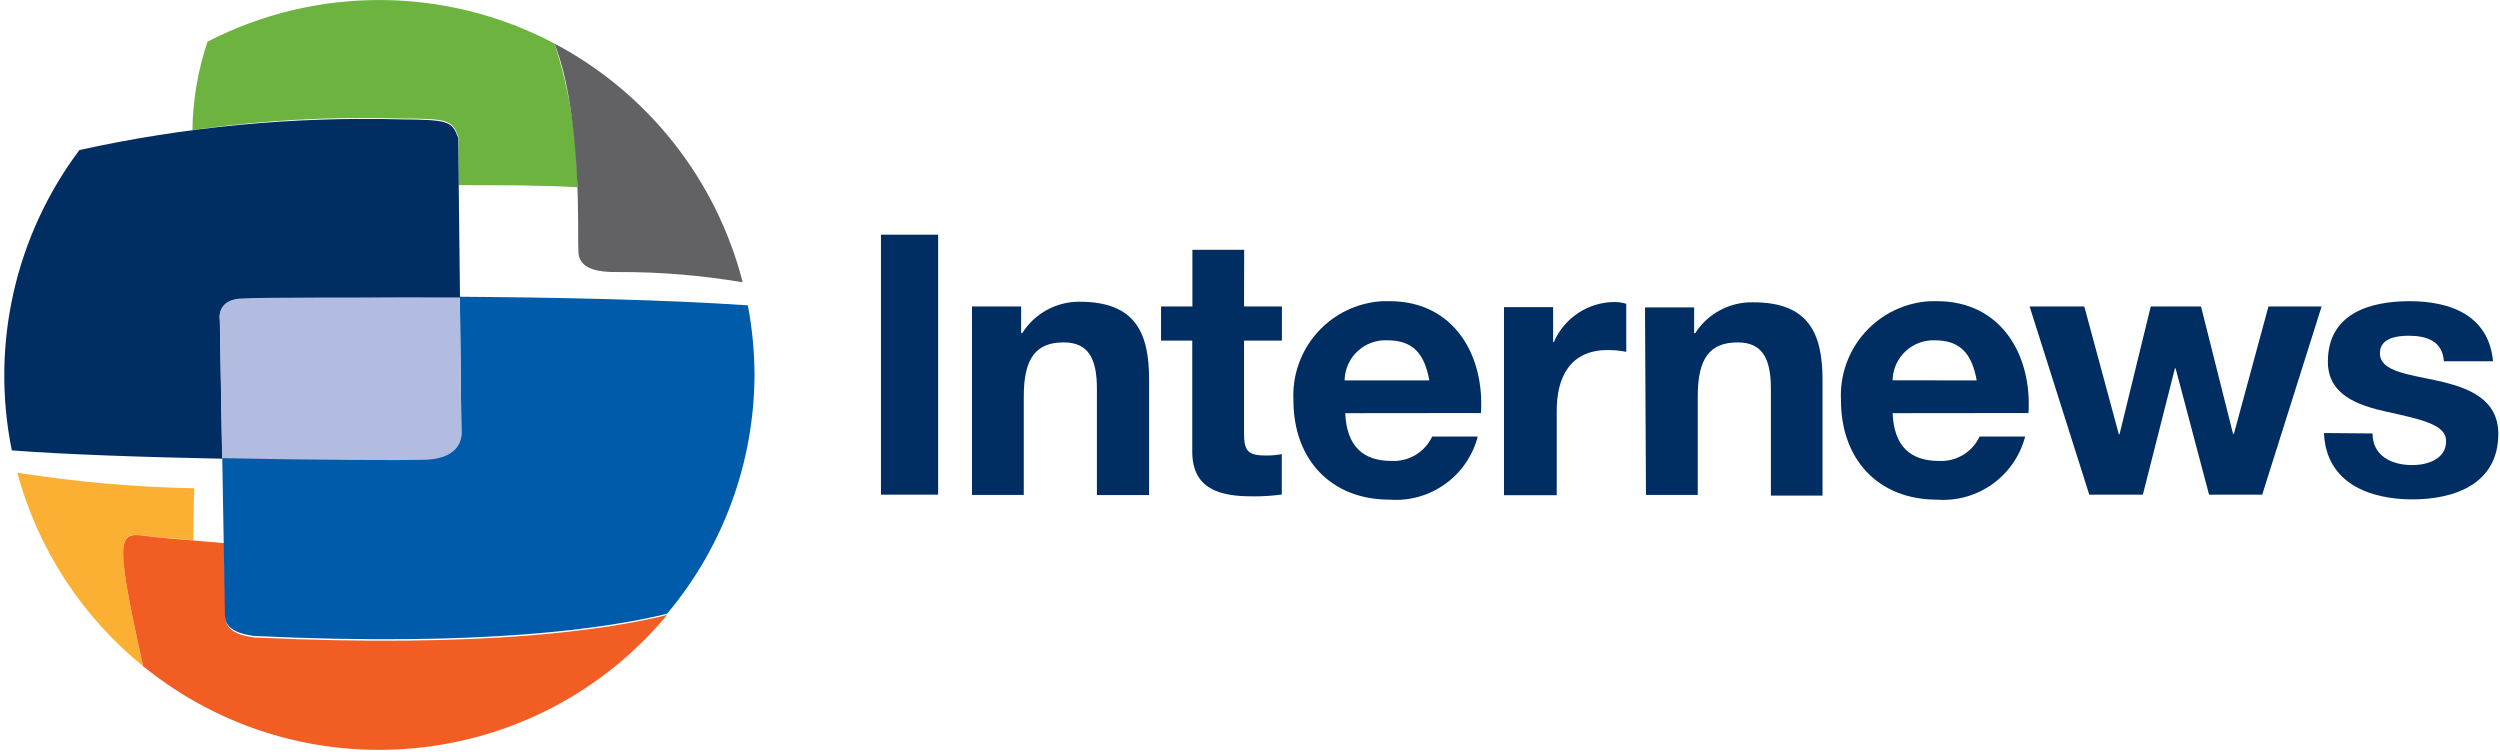
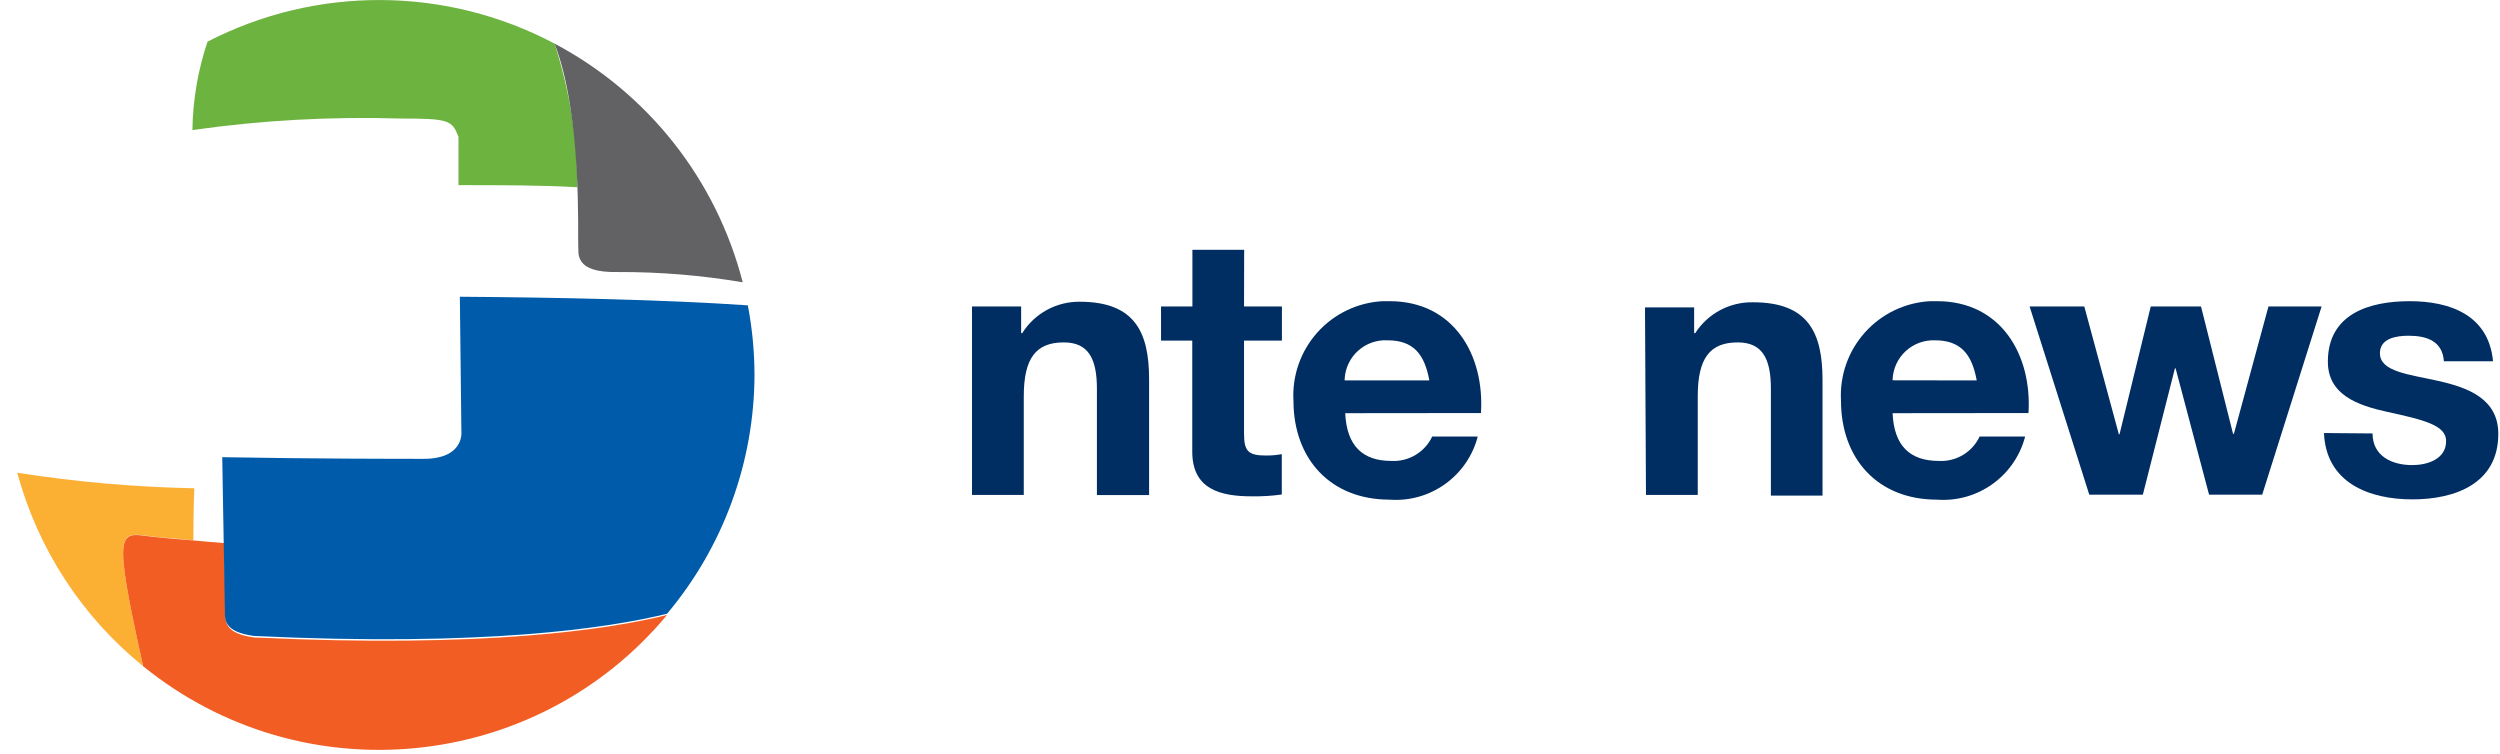
<svg xmlns="http://www.w3.org/2000/svg" width="262px" height="79px" viewBox="0 0 262 79" version="1.1">
  <title>logo</title>
  <desc>Created with Sketch.</desc>
  <defs />
  <g id="Page-1" stroke="none" stroke-width="1" fill="none" fill-rule="evenodd">
    <g id="logo" transform="translate(-1, 0)" fill-rule="nonzero">
      <g id="Page-1">
        <g id="Internews-logo-notag-1">
-           <rect id="Rectangle-path" fill="#002D62" x="93.324" y="24.596" width="5.993" height="27.244" />
          <path d="M102.865,32.116 L108.015,32.116 L108.015,34.909 L108.131,34.909 C109.432,32.843 111.711,31.599 114.153,31.622 C119.971,31.622 121.425,34.865 121.425,39.753 L121.425,51.884 L115.956,51.884 L115.956,40.727 C115.956,37.484 114.996,35.884 112.48,35.884 C109.571,35.884 108.291,37.527 108.291,41.542 L108.291,51.869 L102.865,51.869 L102.865,32.116 Z" id="Shape" fill="#002D62" />
          <path d="M131.375,32.116 L135.345,32.116 L135.345,35.695 L131.375,35.695 L131.375,45.455 C131.375,47.287 131.825,47.738 133.658,47.738 C134.219,47.745 134.78,47.697 135.331,47.593 L135.331,51.825 C134.285,51.969 133.23,52.032 132.175,52.015 C128.858,52.015 125.949,51.258 125.949,47.331 L125.949,35.695 L122.676,35.695 L122.676,32.116 L125.964,32.116 L125.964,26.182 L131.389,26.182 L131.375,32.116 Z" id="Shape" fill="#002D62" />
          <path d="M141.978,43.302 C142.138,46.735 143.811,48.305 146.822,48.305 C148.635,48.401 150.326,47.389 151.098,45.745 L155.869,45.745 C154.792,49.892 150.906,52.677 146.633,52.364 C140.422,52.364 136.553,48.087 136.553,41.978 C136.41,39.359 137.314,36.79 139.065,34.837 C140.816,32.884 143.272,31.706 145.891,31.564 L146.633,31.564 C153.353,31.564 156.596,37.207 156.204,43.287 L141.978,43.302 Z M150.793,39.869 C150.298,37.12 149.12,35.665 146.429,35.665 C145.295,35.602 144.181,35.993 143.335,36.751 C142.489,37.51 141.98,38.574 141.92,39.709 L141.92,39.869 L150.793,39.869 Z" id="Shape" fill="#002D62" />
-           <path d="M158.618,32.189 L163.767,32.189 L163.767,35.855 L163.84,35.855 C164.945,33.297 167.468,31.643 170.255,31.651 C170.655,31.654 171.052,31.718 171.433,31.84 L171.433,36.873 C170.791,36.744 170.138,36.681 169.484,36.684 C165.513,36.684 164.145,39.593 164.145,43.011 L164.145,51.898 L158.618,51.898 L158.618,32.189 Z" id="Shape" fill="#002D62" />
          <path d="M173.396,32.218 L178.545,32.218 L178.545,34.909 L178.662,34.909 C179.985,32.852 182.282,31.63 184.727,31.68 C190.545,31.68 192,34.924 192,39.811 L192,51.942 L186.589,51.942 L186.589,40.727 C186.589,37.484 185.629,35.884 183.113,35.884 C180.204,35.884 178.924,37.527 178.924,41.527 L178.924,51.869 L173.498,51.869 L173.396,32.218 Z" id="Shape" fill="#002D62" />
          <path d="M199.345,43.302 C199.491,46.735 201.178,48.305 204.189,48.305 C206.003,48.405 207.696,47.392 208.465,45.745 L213.236,45.745 C212.159,49.892 208.273,52.677 204,52.364 C197.789,52.364 193.935,48.087 193.935,41.978 C193.792,39.359 194.695,36.79 196.447,34.837 C198.198,32.884 200.653,31.706 203.273,31.564 L204,31.564 C210.72,31.564 213.964,37.207 213.585,43.287 L199.345,43.302 Z M208.16,39.869 C207.665,37.12 206.473,35.665 203.796,35.665 C202.662,35.618 201.555,36.024 200.72,36.793 C199.885,37.563 199.391,38.633 199.345,39.767 L199.345,39.855 L208.16,39.869 Z" id="Shape" fill="#002D62" />
          <polygon id="Shape" fill="#002D62" points="238.08 51.84 232.509 51.84 229.004 38.604 228.931 38.604 225.571 51.84 219.956 51.84 213.702 32.116 219.433 32.116 223.055 45.513 223.127 45.513 226.4 32.116 231.665 32.116 235.025 45.469 235.113 45.469 238.735 32.116 244.305 32.116" />
          <path d="M249.644,45.425 C249.644,47.796 251.665,48.742 253.804,48.742 C255.375,48.742 257.353,48.131 257.353,46.225 C257.353,44.582 255.098,44.015 251.215,43.171 C248.087,42.487 244.96,41.382 244.96,37.905 C244.96,32.873 249.324,31.564 253.542,31.564 C257.76,31.564 261.818,33.018 262.269,37.862 L257.12,37.862 C256.975,35.767 255.36,35.185 253.425,35.185 C252.204,35.185 250.415,35.418 250.415,37.018 C250.415,38.967 253.469,39.229 256.567,39.927 C259.665,40.625 262.822,41.804 262.822,45.469 C262.822,50.662 258.327,52.335 253.818,52.335 C249.309,52.335 244.771,50.618 244.553,45.382 L249.644,45.425 Z" id="Shape" fill="#002D62" />
          <path d="M17.105,56.247 L21.265,56.625 C21.265,53.295 21.367,51.171 21.367,51.171 C15.151,51.05 8.95,50.506 2.807,49.542 C4.962,57.52 9.579,64.616 16,69.818 C12.64,54.676 13.556,55.84 17.105,56.247 L17.105,56.247 Z" id="Shape" fill="#FBB034" />
          <path d="M59.113,4.567 C47.755,-1.446 34.173,-1.522 22.749,4.364 C21.744,7.351 21.209,10.477 21.164,13.629 C28.388,12.602 35.688,12.198 42.982,12.422 C48.044,12.422 48.378,12.596 49.047,14.342 L49.047,19.404 C53.498,19.404 57.775,19.404 61.498,19.622 C61.498,14.51 60.693,9.429 59.113,4.567 L59.113,4.567 Z" id="Shape" fill="#6CB33F" />
          <path d="M27.636,66.807 C24.495,66.385 24.625,65.091 24.611,64.189 C24.611,63.913 24.611,60.916 24.48,56.916 C20.582,56.596 17.847,56.349 17.135,56.276 C13.556,55.855 12.64,54.705 16,69.818 C32.689,83.351 57.156,80.96 70.909,64.451 C64.655,66.007 51.651,67.942 27.636,66.807 L27.636,66.807 Z" id="Shape" fill="#F15D22" />
          <path d="M59.113,4.567 C62.022,11.985 61.527,24.931 61.6,25.702 C61.673,26.473 61.062,28.611 65.745,28.509 C70.132,28.492 74.512,28.852 78.836,29.585 C76.08,18.84 68.918,9.756 59.113,4.567 L59.113,4.567 Z" id="Shape" fill="#626264" />
-           <path d="M26.56,31.331 C28.131,31.331 37.702,31.156 49.207,31.229 L49.018,14.429 C48.335,12.684 48.015,12.553 42.953,12.509 C31.654,12.21 20.361,13.29 9.324,15.724 C2.575,24.722 -0.003,36.178 2.24,47.2 C7.622,47.622 16.175,47.913 24.291,48.073 L24.044,33.527 C24.044,33.527 23.622,31.331 26.56,31.331 L26.56,31.331 Z" id="Shape" fill="#002D62" />
          <path d="M79.375,32 C70.444,31.389 59.113,31.171 49.193,31.098 L49.353,45.178 C49.353,45.178 49.745,48.087 45.382,48.087 C43.127,48.087 34.022,48.087 24.291,47.913 C24.422,55.607 24.567,63.564 24.567,64.029 C24.567,64.931 24.451,66.211 27.593,66.647 C51.651,67.796 64.669,65.847 70.909,64.32 C76.803,57.302 80.046,48.437 80.073,39.273 C80.064,36.832 79.831,34.398 79.375,32 L79.375,32 Z" id="Shape" fill="#005CAB" />
-           <path d="M49.353,45.251 L49.193,31.171 C37.687,31.171 28.116,31.171 26.545,31.273 C23.636,31.273 24.029,33.469 24.029,33.469 L24.276,48.015 C34.007,48.218 43.098,48.247 45.367,48.189 C49.76,48.116 49.353,45.251 49.353,45.251 L49.353,45.251 Z" id="Shape" fill="#B1BCE0" />
        </g>
      </g>
    </g>
  </g>
</svg>